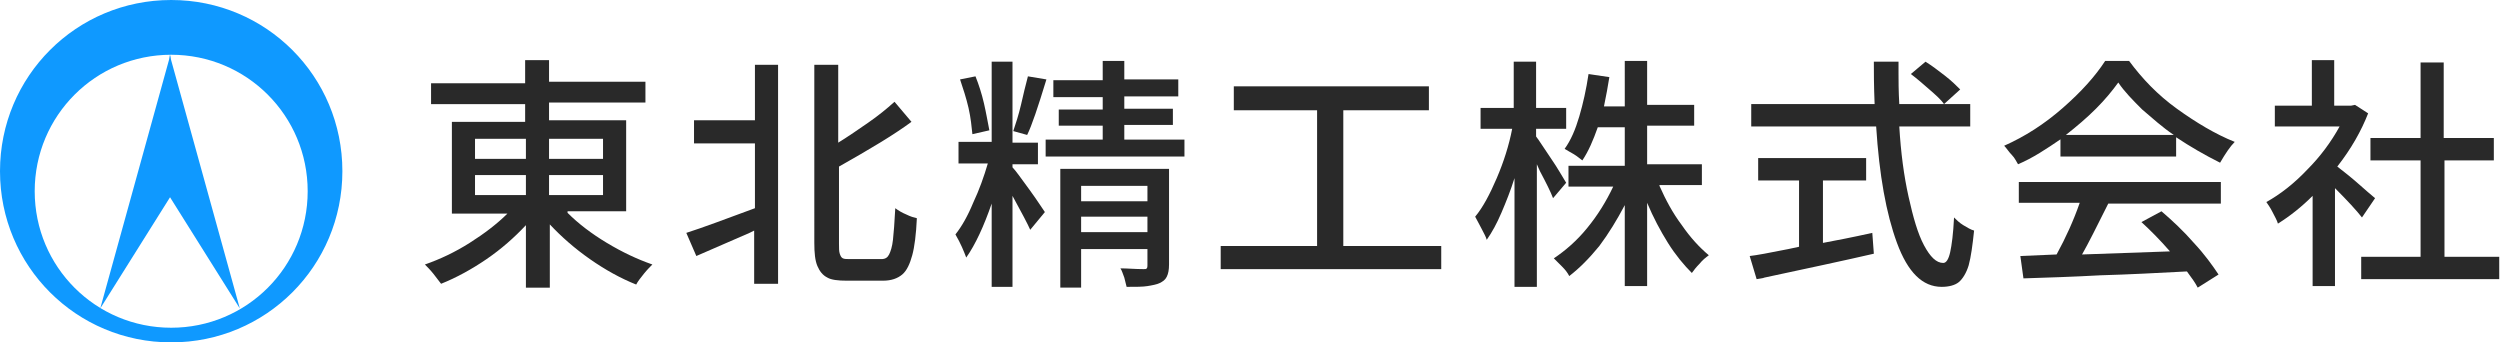
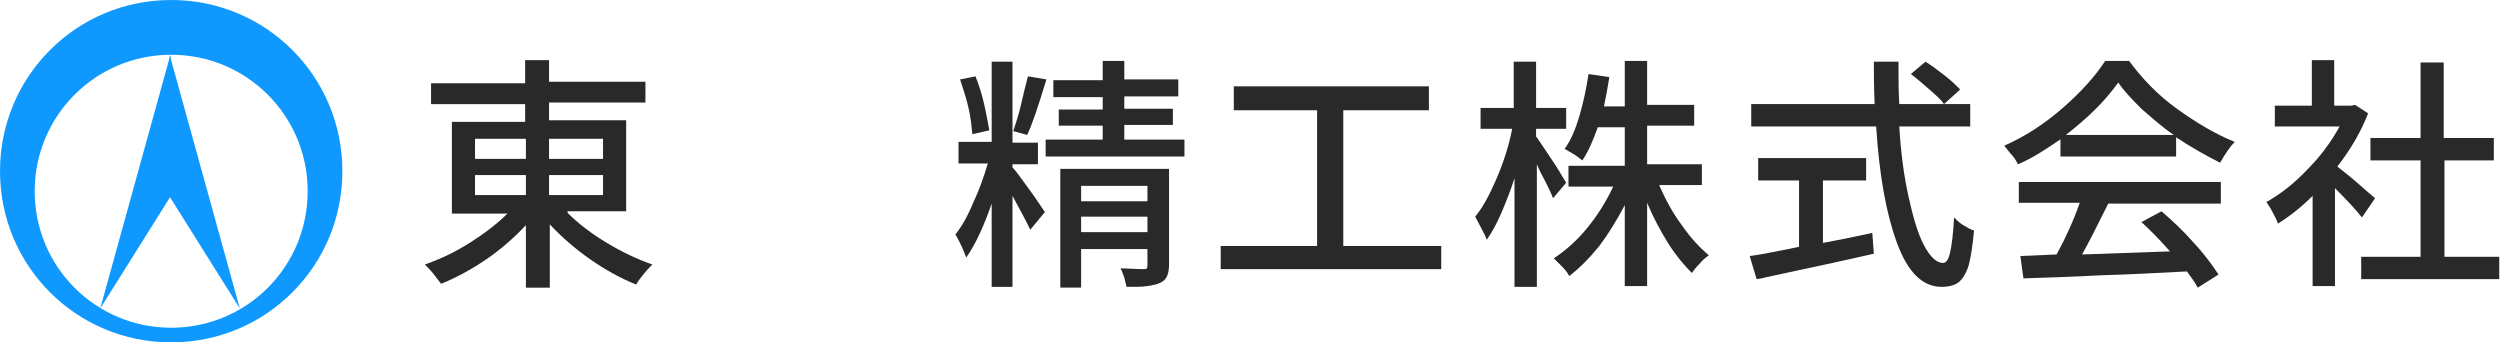
<svg xmlns="http://www.w3.org/2000/svg" version="1.1" id="レイヤー_2" x="0px" y="0px" viewBox="0 0 324.2 44.4" style="enable-background:new 0 0 324.2 44.4;" xml:space="preserve">
  <style type="text/css"> .st0{fill:#0F99FF;} .st1{fill:#292929;} </style>
  <path class="st0" d="M22.2,0C9.9,0,0,9.9,0,22.2s9.9,22.2,22.2,22.2s22.2-9.9,22.2-22.2S34.5,0,22.2,0z M22.2,42.5 c-9.8,0-17.7-7.9-17.7-17.7S12.4,7.1,22.2,7.1s17.7,7.9,17.7,17.7S32,42.5,22.2,42.5z" />
  <polyline class="st0" points="22.1,7.1 13,40 22.1,25.5 " />
  <polyline class="st0" points="22,7.1 31.1,40 22,25.5 " />
  <g>
    <path class="st1" d="M73.6,27.6c1.4,1.4,3.1,2.7,5.1,3.9c2,1.2,3.9,2.1,5.9,2.8c-0.3,0.3-0.7,0.7-1.1,1.2c-0.4,0.5-0.8,1-1,1.4 c-2-0.8-4-1.9-6-3.3c-2-1.4-3.7-2.9-5.2-4.5v8.2h-3.1v-8.1c-1.5,1.6-3.2,3.1-5.1,4.4c-1.9,1.3-3.9,2.4-5.9,3.2 c-0.3-0.4-0.6-0.8-1-1.3s-0.8-0.9-1.1-1.2c2-0.7,3.9-1.6,5.8-2.8s3.6-2.5,4.9-3.8h-7.2V15.8h9.5v-2.3H55.9v-2.7h12.2V7.8h3.1v2.8 h12.5v2.7H71.2v2.3h10v11.8H73.6z M61.6,18v2.6h6.6V18H61.6z M61.6,22.7v2.6h6.6v-2.6H61.6z M78.2,18h-7v2.6h7V18z M78.2,25.3v-2.6 h-7v2.6H78.2z" />
-     <path class="st1" d="M97.8,8.4h3.1v28.4h-3.1v-6.9l-0.6,0.3c-2.5,1.1-4.8,2.1-6.9,3l-1.3-3c2.2-0.7,5.1-1.8,8.9-3.2v-8.4h-7.9v-3 h7.9V8.4z M114.3,33.6c0.5,0,0.8-0.2,1-0.6c0.2-0.4,0.4-1,0.5-1.9c0.1-0.9,0.2-2.2,0.3-4.1c0.4,0.3,0.9,0.6,1.4,0.8 c0.6,0.3,1,0.4,1.4,0.5c-0.1,2.1-0.3,3.7-0.6,4.8c-0.3,1.1-0.7,2-1.3,2.5c-0.6,0.5-1.4,0.8-2.5,0.8h-4.7c-1.1,0-2-0.1-2.5-0.4 c-0.6-0.3-1-0.8-1.3-1.5c-0.3-0.7-0.4-1.7-0.4-3V8.4h3.1v10.1c1.3-0.8,2.6-1.7,3.9-2.6c1.3-0.9,2.4-1.8,3.4-2.7l2.2,2.6 c-2.3,1.7-5.5,3.6-9.4,5.8v10c0,0.6,0,1,0.1,1.3c0.1,0.3,0.2,0.5,0.4,0.6c0.2,0.1,0.5,0.1,1,0.1H114.3z" />
    <path class="st1" d="M131.3,21.7c0.4,0.4,1.1,1.4,2.2,2.9c1.1,1.5,1.7,2.5,2,2.9l-1.9,2.3c-0.3-0.7-1.1-2.2-2.3-4.4v11.8h-2.7V26.4 c-1,2.9-2.1,5.3-3.3,7c-0.3-0.8-0.7-1.8-1.4-3c0.8-1,1.6-2.4,2.3-4.1c0.8-1.7,1.4-3.4,1.9-5.1h-3.8v-2.8h4.3V8h2.7v10.5h3.3v2.8 h-3.3V21.7z M126.1,17.4c-0.1-0.9-0.2-2.1-0.5-3.4c-0.3-1.3-0.7-2.5-1.1-3.7l2-0.4c0.4,1,0.8,2.2,1.1,3.5s0.5,2.5,0.7,3.5 L126.1,17.4z M135.7,10.3c-1.1,3.6-1.9,6-2.5,7.2l-1.8-0.5c0.3-0.9,0.7-2.1,1-3.4s0.6-2.6,0.9-3.7L135.7,10.3z M145.8,18.1h7.8v2.2 h-18v-2.2h7.4v-1.8h-5.7v-2.1h5.7v-1.6h-6.4v-2.2h6.4V7.9h2.8v2.4h7v2.2h-7v1.6h6.3v2.1h-6.3V18.1z M151.6,34.3 c0,0.7-0.1,1.2-0.3,1.6c-0.2,0.4-0.5,0.6-0.9,0.8c-0.4,0.2-1,0.3-1.6,0.4c-0.6,0.1-1.5,0.1-2.7,0.1c-0.1-0.4-0.2-0.8-0.3-1.2 c-0.2-0.5-0.3-0.9-0.5-1.2c0.9,0,1.9,0.1,3,0.1c0.2,0,0.4,0,0.4-0.1c0.1-0.1,0.1-0.2,0.1-0.4v-2.1h-8.6v5h-2.7V21.9h14.1V34.3z M148.8,24.1h-8.6v2h8.6V24.1z M140.2,30.1h8.6v-2h-8.6V30.1z" />
    <path class="st1" d="M174.1,31.9h12.8v3h-28.6v-3h12.5V14.3h-10.8v-3.1h25.3v3.1h-11.1V31.9z" />
    <path class="st1" d="M201.4,25.7c-0.3-0.8-0.9-2-1.7-3.5l-0.4-0.9v15.9h-2.9V23.1c-0.5,1.6-1.1,3.1-1.7,4.5s-1.2,2.5-1.9,3.5 c-0.1-0.4-0.4-0.9-0.7-1.5c-0.3-0.6-0.6-1.1-0.8-1.5c1-1.2,1.9-2.9,2.8-5c0.9-2.1,1.6-4.3,2-6.4H192v-2.7h4.3v-6h2.9v6h3.9v2.7 h-3.9v1c0.4,0.5,1,1.5,1.9,2.8c0.9,1.3,1.5,2.4,2,3.2L201.4,25.7z M215.2,24.1c0.8,1.8,1.7,3.5,2.9,5.1c1.1,1.6,2.3,2.9,3.5,3.9 c-0.4,0.3-0.8,0.6-1.2,1.1c-0.4,0.4-0.8,0.9-1,1.2c-1-1-2.1-2.3-3.1-3.9c-1-1.6-1.9-3.3-2.7-5.2v10.8h-2.9V26.6 c-1,1.9-2.1,3.7-3.3,5.3c-1.3,1.6-2.6,2.9-3.9,3.9c-0.2-0.4-0.5-0.8-0.9-1.2c-0.4-0.4-0.8-0.8-1.1-1.1c1.5-1,3-2.3,4.3-3.9 c1.4-1.7,2.5-3.5,3.4-5.4h-5.8v-2.7h7.3v-5h-3.5c-0.6,1.7-1.2,3.1-2,4.3c-0.3-0.2-0.6-0.5-1.1-0.8c-0.5-0.3-0.9-0.5-1.2-0.7 c0.8-1.1,1.4-2.5,1.9-4.2c0.5-1.7,0.9-3.5,1.2-5.5l2.7,0.4c-0.2,1.2-0.4,2.4-0.7,3.8h2.7V7.9h2.9v5.7h6.1v2.7h-6.1v5h7.1v2.7H215.2 z" />
    <path class="st1" d="M246.3,16.4c0.2,3.4,0.6,6.4,1.2,9.1s1.2,4.8,2,6.3c0.8,1.5,1.6,2.3,2.5,2.3c0.4,0,0.7-0.5,0.9-1.4 c0.2-0.9,0.4-2.4,0.5-4.5c0.3,0.3,0.7,0.7,1.2,1c0.5,0.3,1,0.6,1.4,0.7c-0.2,1.9-0.4,3.4-0.7,4.5c-0.3,1-0.8,1.8-1.3,2.2 s-1.3,0.6-2.2,0.6c-2.5,0-4.4-1.9-5.8-5.7c-1.4-3.8-2.3-8.8-2.7-15.1h-16.2v-2.9h16c-0.1-2.4-0.1-4.3-0.1-5.5h3.2v1.5 c0,0.9,0,2.3,0.1,4h9.2v2.9H246.3z M236.4,31.5c1.6-0.3,3.7-0.7,6.4-1.3l0.2,2.7c-3.9,0.9-8.6,1.9-14.2,3.1c-0.2,0.1-0.5,0.1-1,0.2 l-0.9-3c0.9-0.1,2.5-0.4,5-0.9l1.4-0.3v-8.6h-5.3v-2.9H242v2.9h-5.6V31.5z M249.7,8c0.8,0.5,1.6,1.1,2.5,1.8c0.9,0.7,1.5,1.3,2,1.8 l-2.1,1.9c-0.4-0.6-1.1-1.2-1.9-1.9c-0.8-0.7-1.6-1.4-2.4-2L249.7,8z" />
    <path class="st1" d="M267.3,18c-1.9,1.3-3.7,2.5-5.6,3.3c-0.2-0.3-0.4-0.8-0.8-1.2s-0.7-0.9-1-1.2c2.7-1.2,5.2-2.8,7.6-4.9 c2.4-2.1,4.2-4.1,5.5-6.1h3.1c1.7,2.3,3.7,4.4,6.2,6.2s5,3.3,7.5,4.3c-0.6,0.6-1.2,1.5-1.9,2.7c-2-1-3.9-2.1-5.7-3.3v2.5h-15V18z M261.8,23.6h26.2v2.8h-14.6c-1.5,3-2.6,5.2-3.4,6.6l11.4-0.4c-1.3-1.5-2.6-2.8-3.7-3.8l2.6-1.4c1.4,1.2,2.9,2.6,4.2,4.1 c1.4,1.5,2.4,2.9,3.2,4.1l-2.7,1.7c-0.3-0.6-0.8-1.3-1.4-2.1c-3.8,0.2-7.6,0.4-11.2,0.5c-3.6,0.2-6.9,0.3-10,0.4l-0.4-2.9l4.7-0.2 c1.2-2.2,2.2-4.4,3-6.7h-7.9V23.6z M281.9,17.5c-1.5-1-2.8-2.2-4.1-3.3c-1.2-1.2-2.3-2.3-3.1-3.5c-0.8,1.1-1.7,2.2-2.9,3.4 c-1.2,1.2-2.5,2.3-3.9,3.4H281.9z" />
    <path class="st1" d="M306.3,28.2c-0.7-0.9-1.9-2.2-3.5-3.8v12.7h-2.9V25.4c-1.4,1.4-2.9,2.6-4.5,3.6c-0.1-0.4-0.4-0.9-0.7-1.5 c-0.3-0.6-0.6-1-0.8-1.3c1.8-1,3.6-2.4,5.3-4.2c1.7-1.7,3.1-3.6,4.2-5.6h-8.4v-2.7h4.8V7.8h2.9v5.9h2.2l0.5-0.1l1.7,1.1 c-0.9,2.3-2.2,4.6-4,6.9c0.9,0.7,1.8,1.4,2.7,2.2c0.9,0.8,1.6,1.4,2.2,1.9L306.3,28.2z M317,33.3h7.1v2.9h-17.9v-2.9h7.7V20.8h-6.5 v-2.9h6.5V8.1h3v9.8h6.5v2.9H317V33.3z" />
  </g>
</svg>